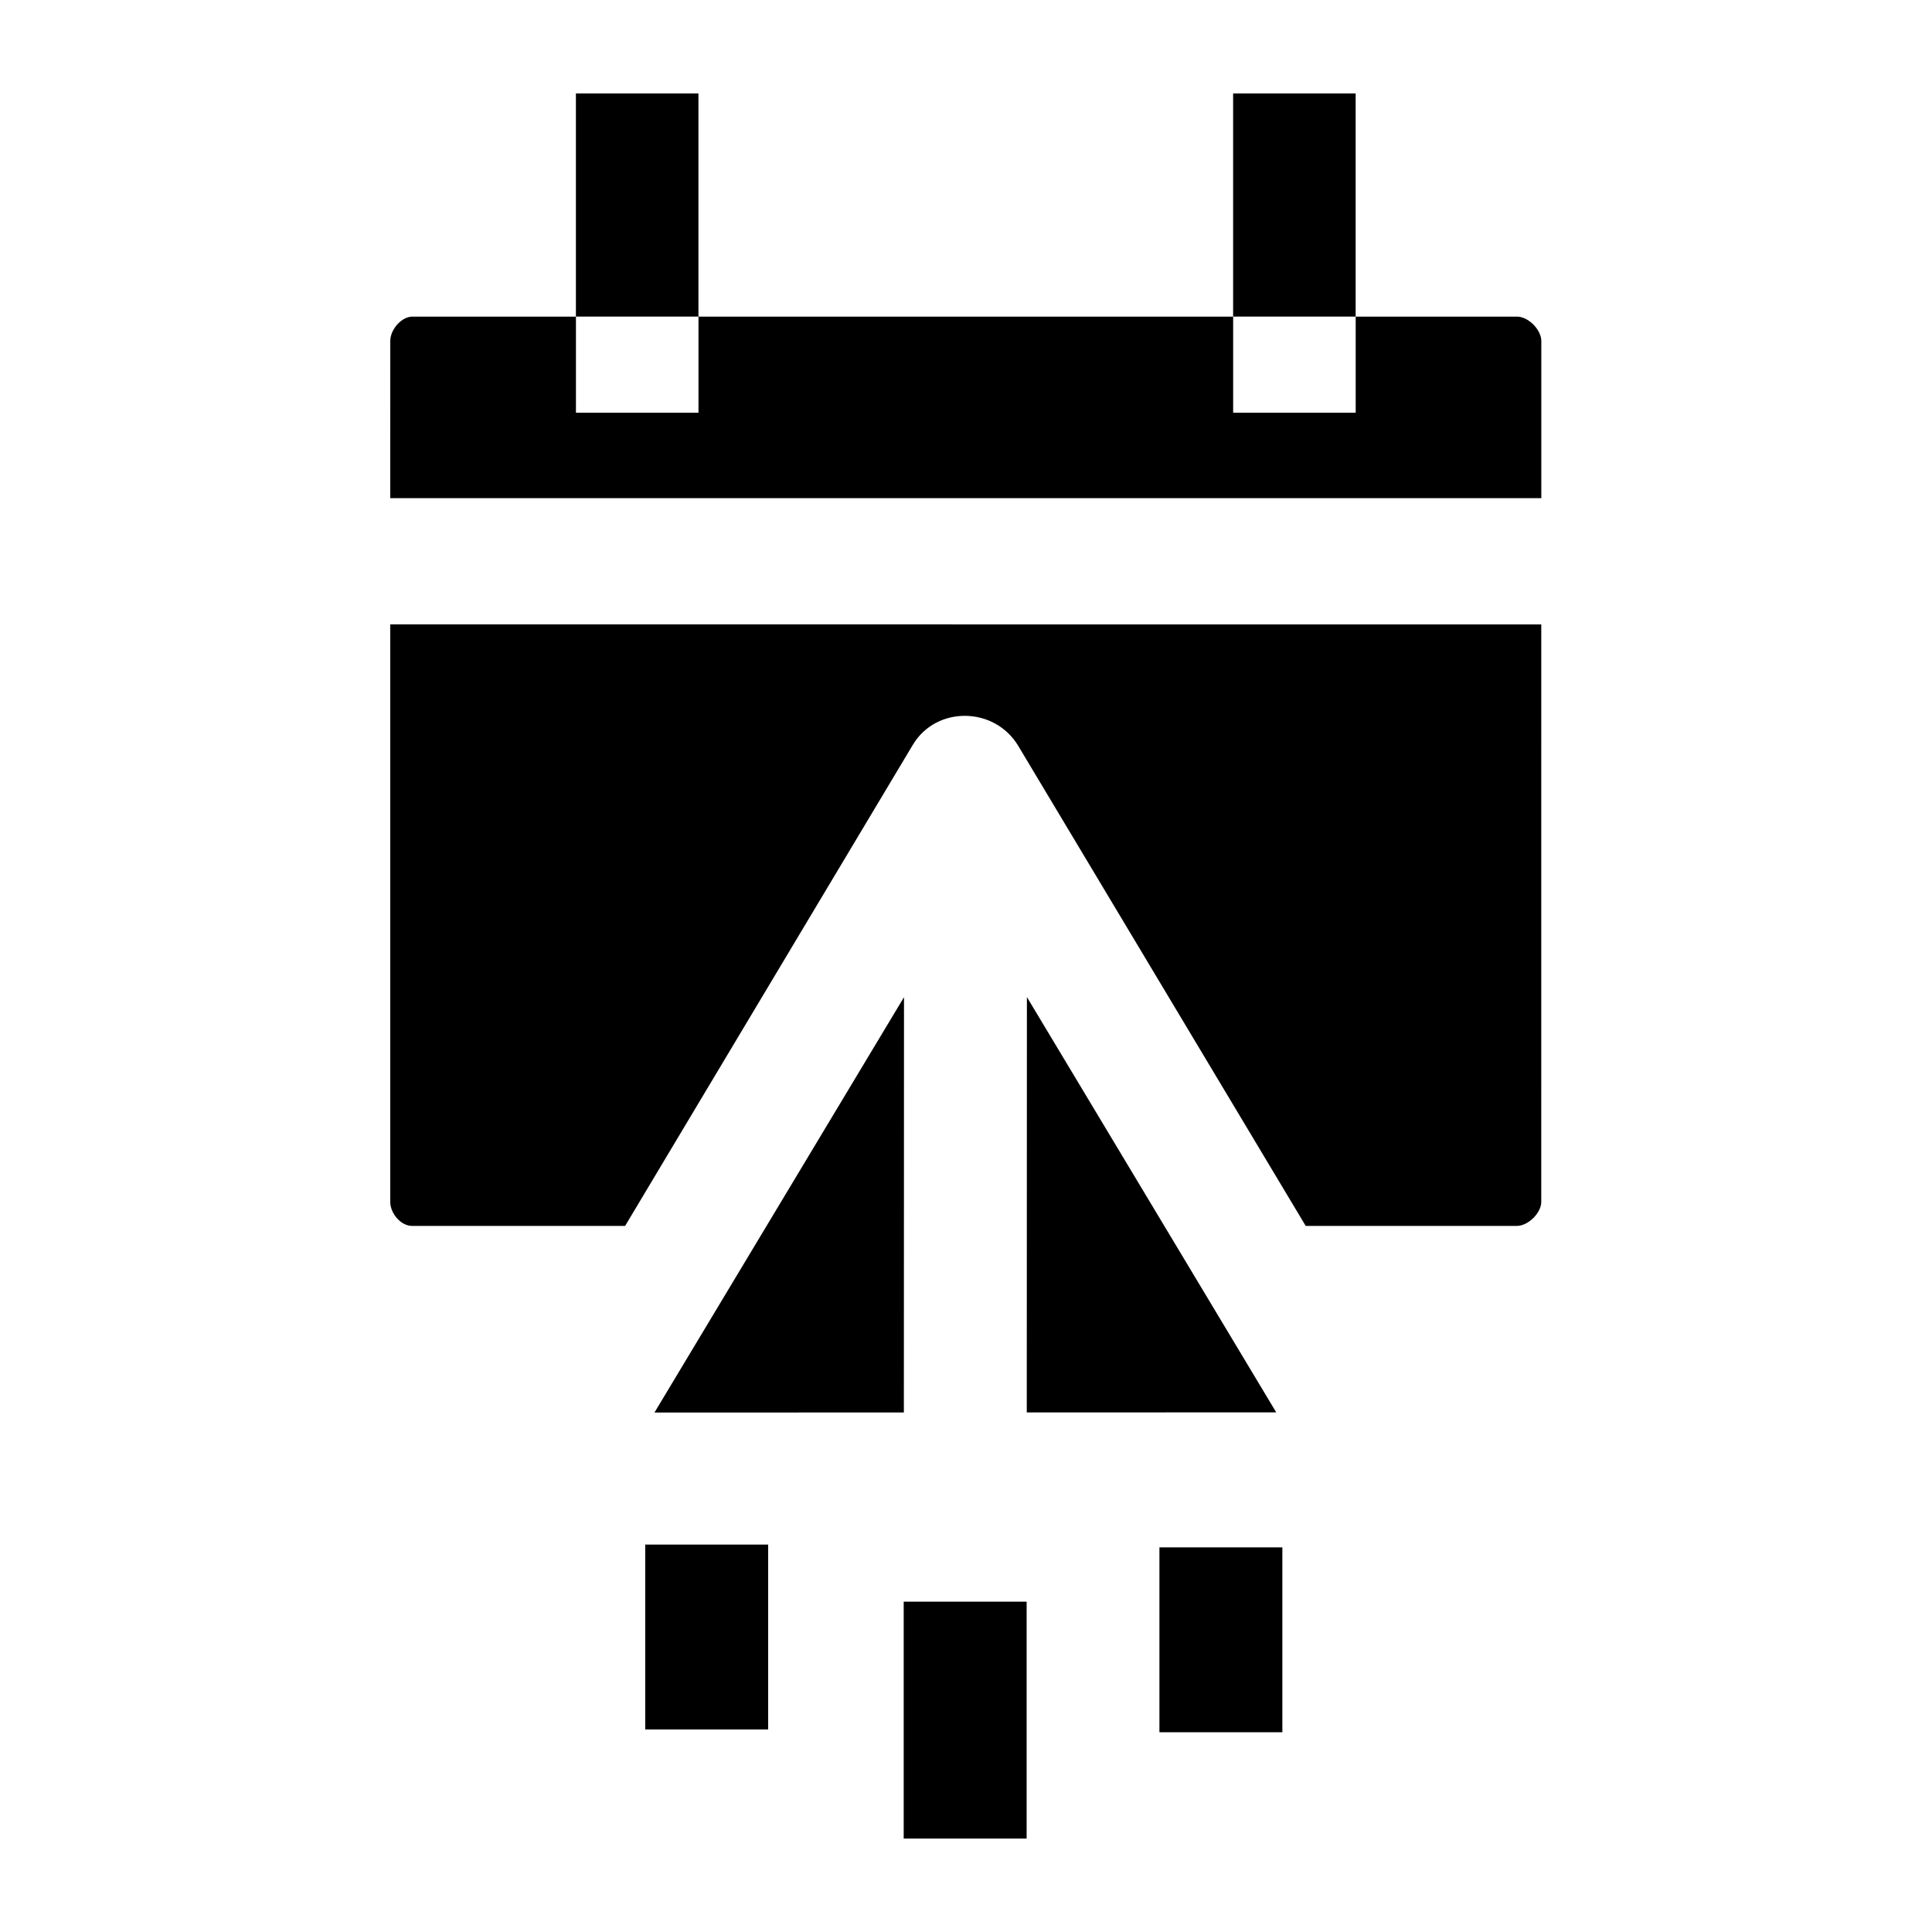
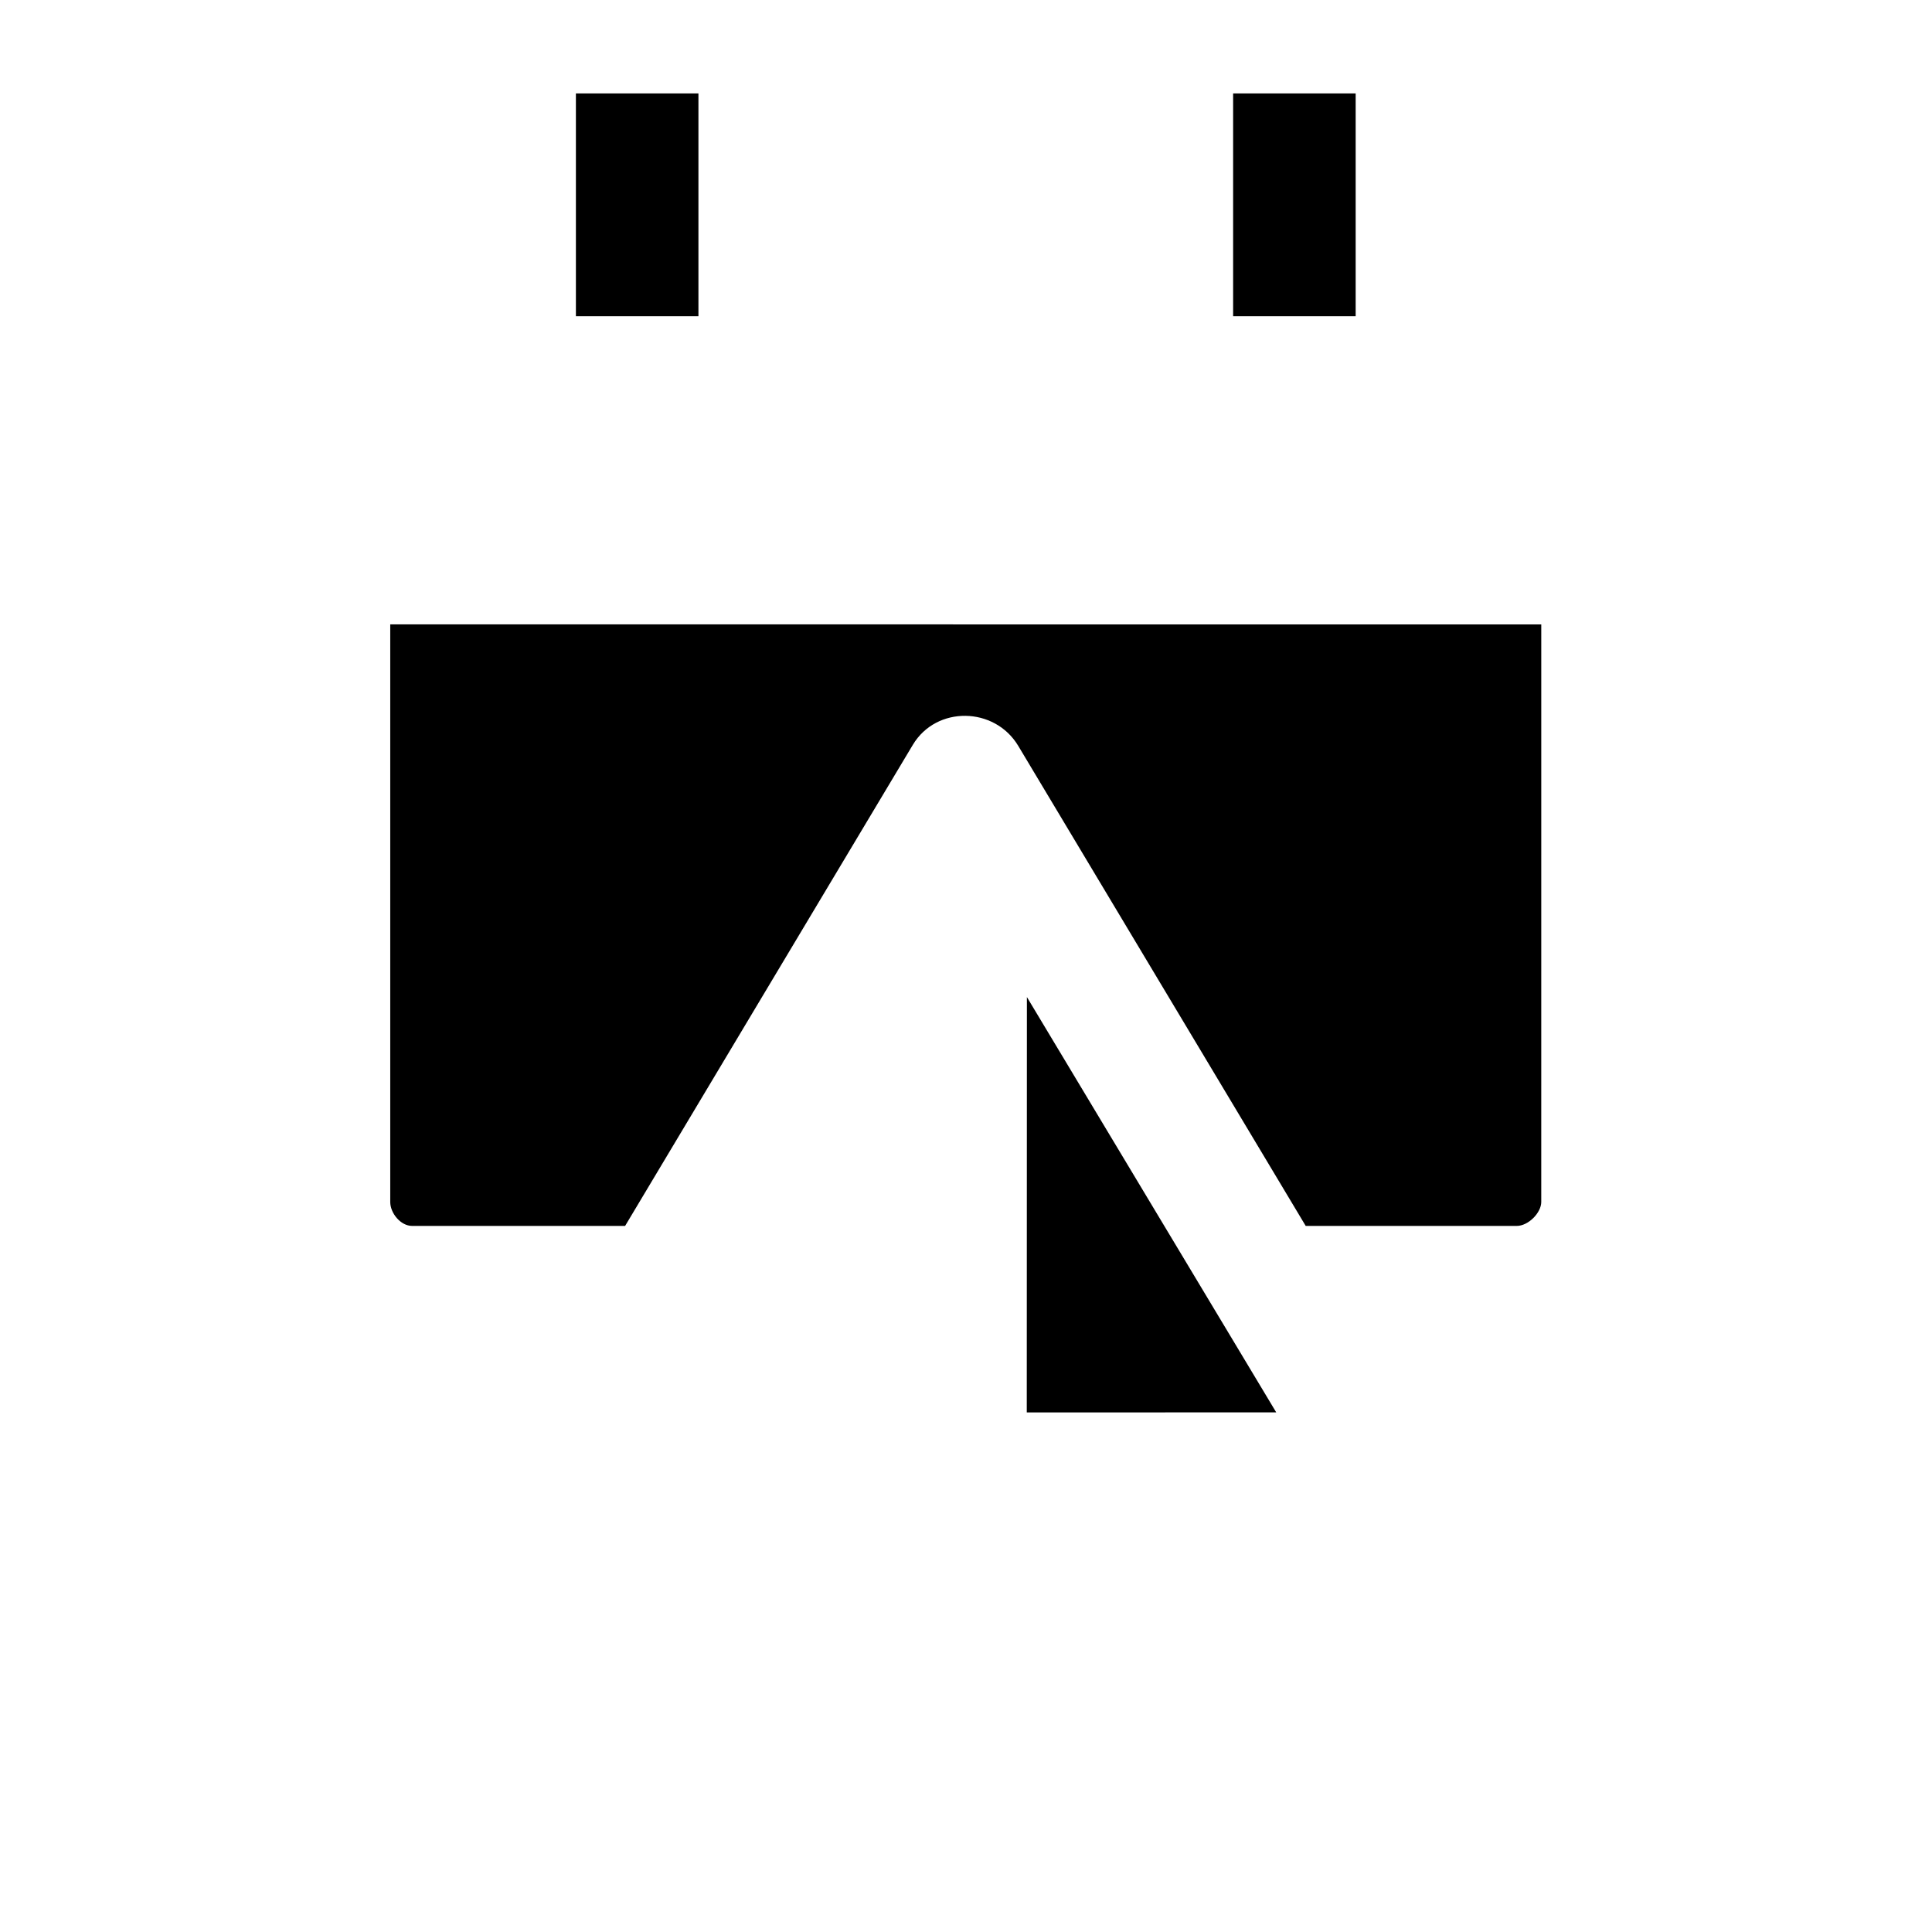
<svg xmlns="http://www.w3.org/2000/svg" fill="#000000" width="800px" height="800px" version="1.1" viewBox="144 144 512 512">
  <g>
    <path d="m470.79 227.8v-59.039h32.473v59.039" />
    <path d="m296.62 227.8v-59.039h32.473v59.039" />
    <path d="m247.42 309.47v153.07c0 2.957 2.75 6.34 5.793 6.34h56.449l76.258-127.51c6.25-10.402 21.664-10.129 27.914 0.273l76.195 127.24h55.898c3.148 0 6.523-3.531 6.523-6.34l0.004-153.07z" />
-     <path d="m253.28 227.91c-2.844 0-5.852 3.348-5.852 6.469l-0.004 41.633h305.04v-41.633c0-3.008-3.445-6.469-6.43-6.469m-216.93-0.117v25.586h-32.473v-25.586m206.64 0v25.586h-32.473v-25.586" />
    <path d="m416.14 408.23-0.035 110.08 66.109-0.02z" />
-     <path d="m383.57 408.26-66.133 110.08 66.098-0.023z" />
-     <path d="m383.49 568.46h32.578v62.777h-32.578z" />
-     <path d="m451.26 554.07h32.578v48.992h-32.578z" />
-     <path d="m314.99 553.33h32.578v48.992h-32.578z" />
  </g>
</svg>